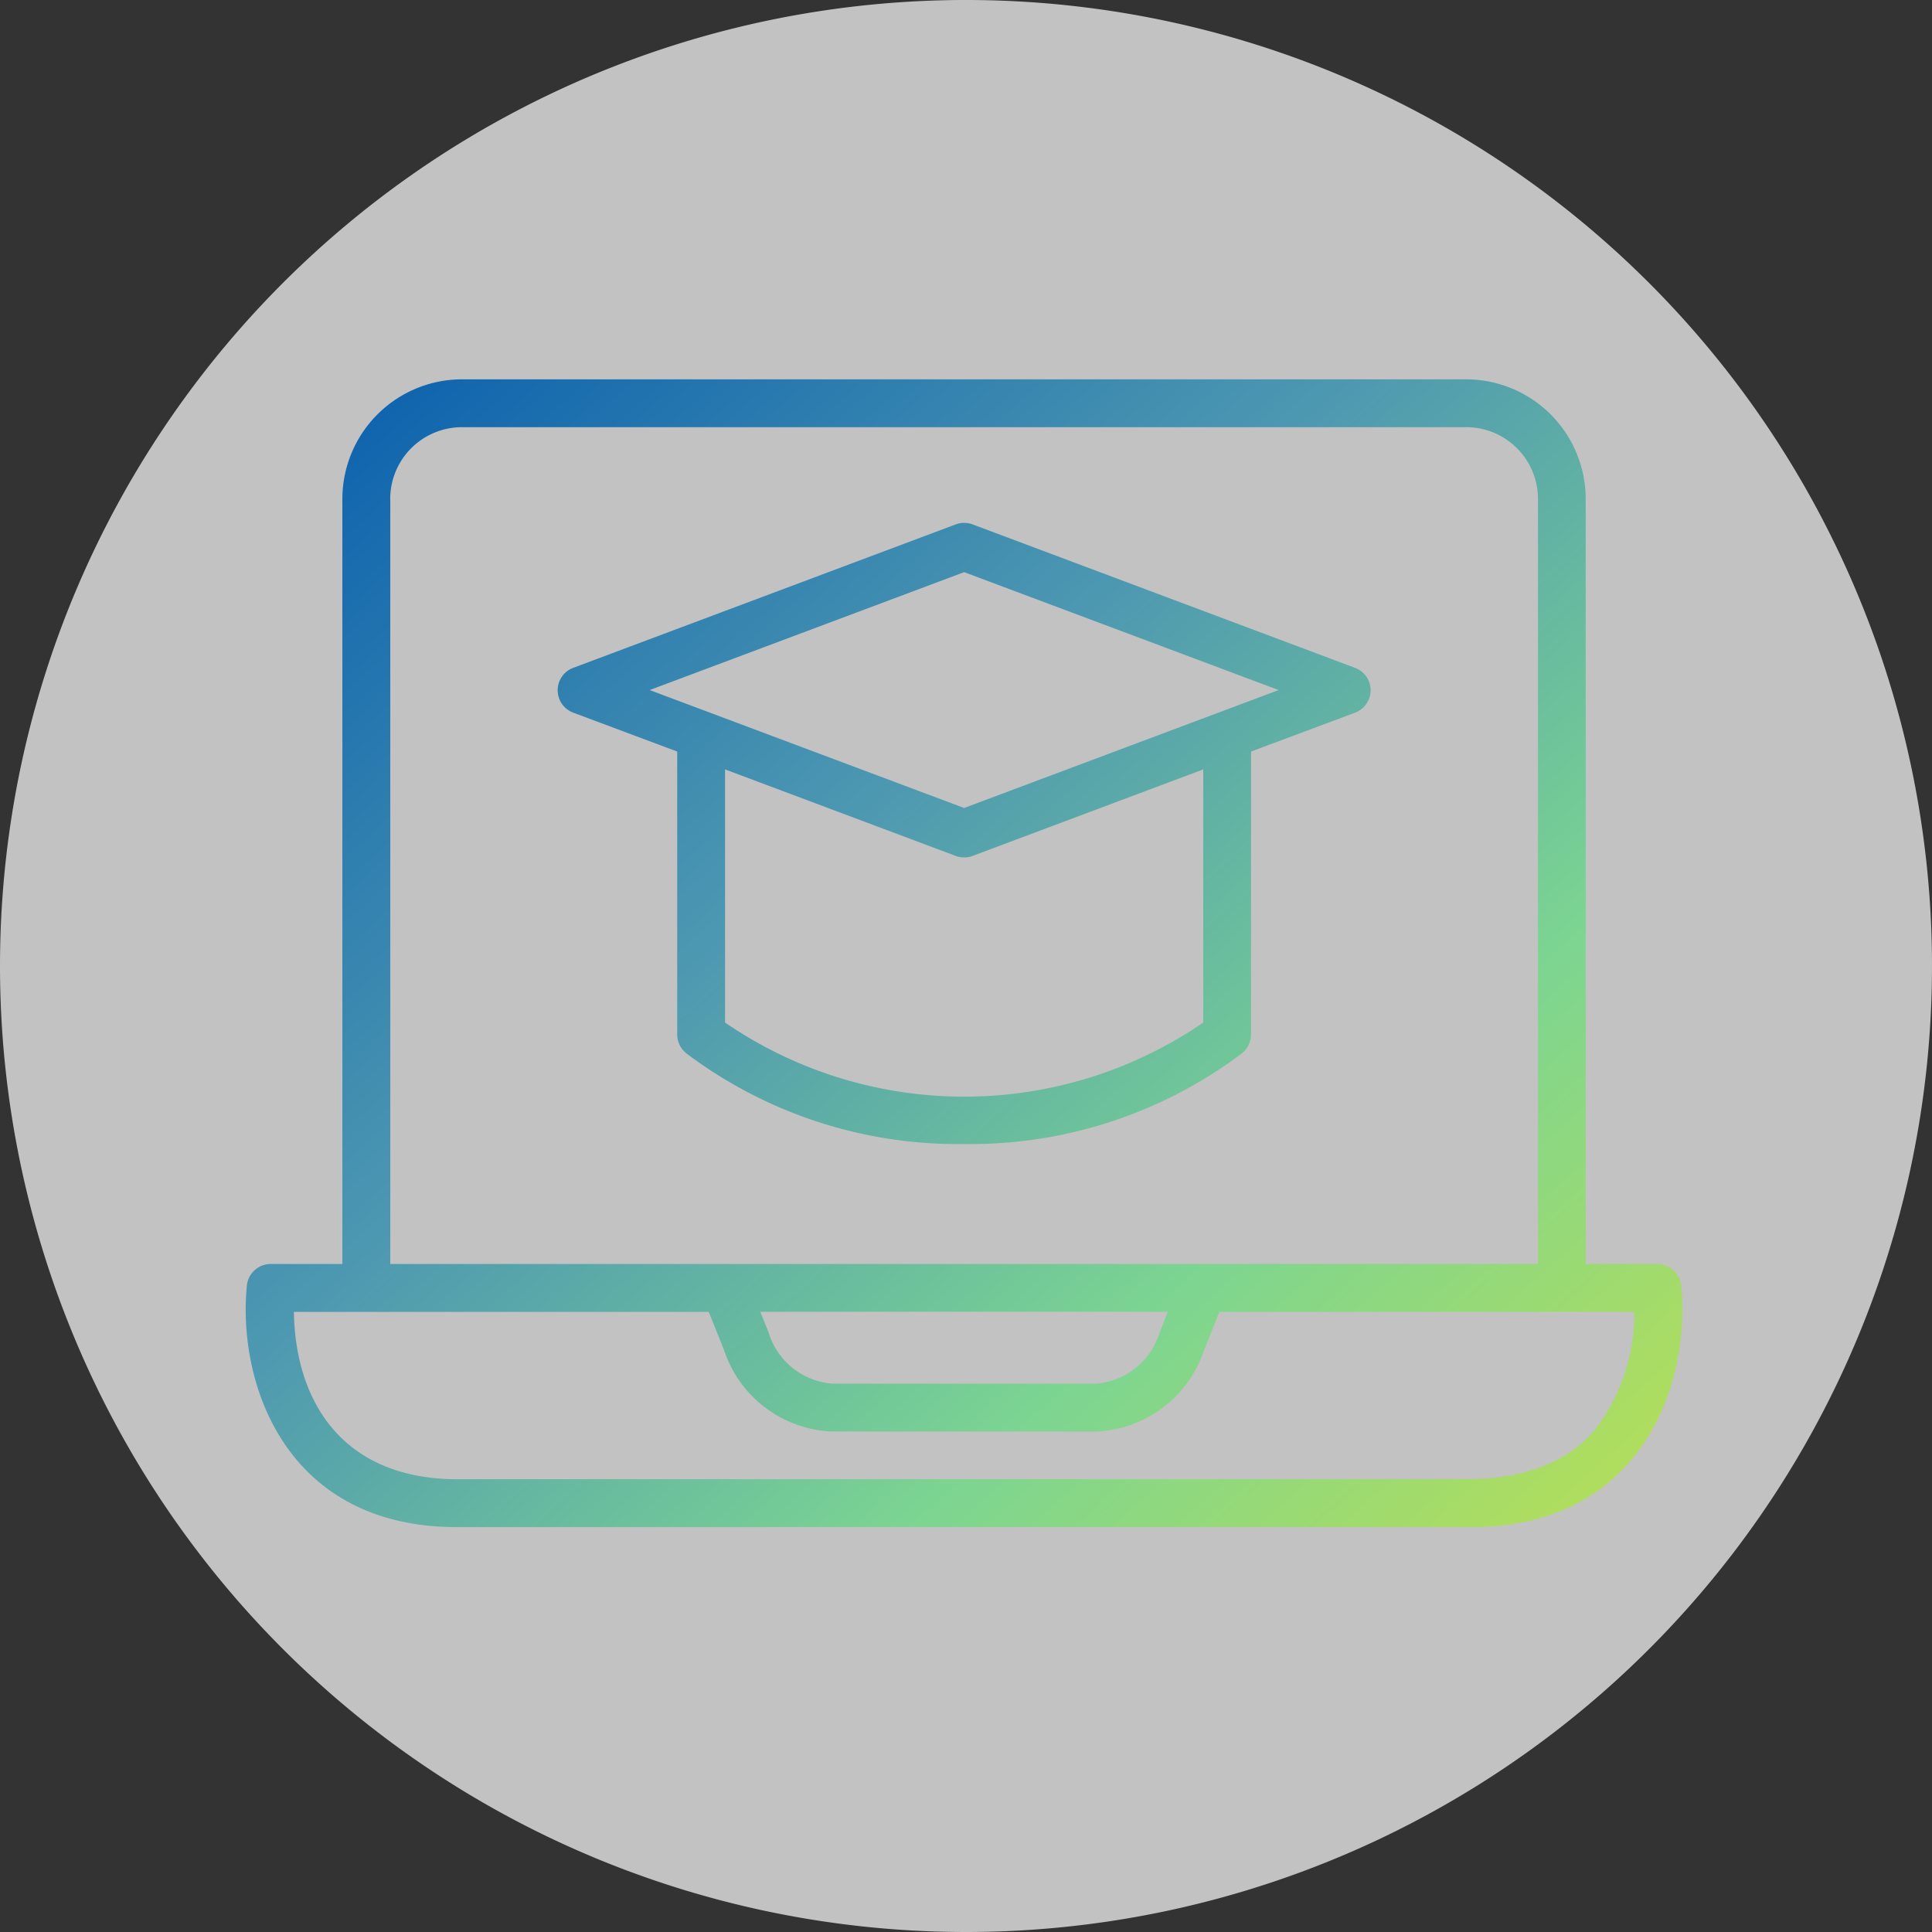
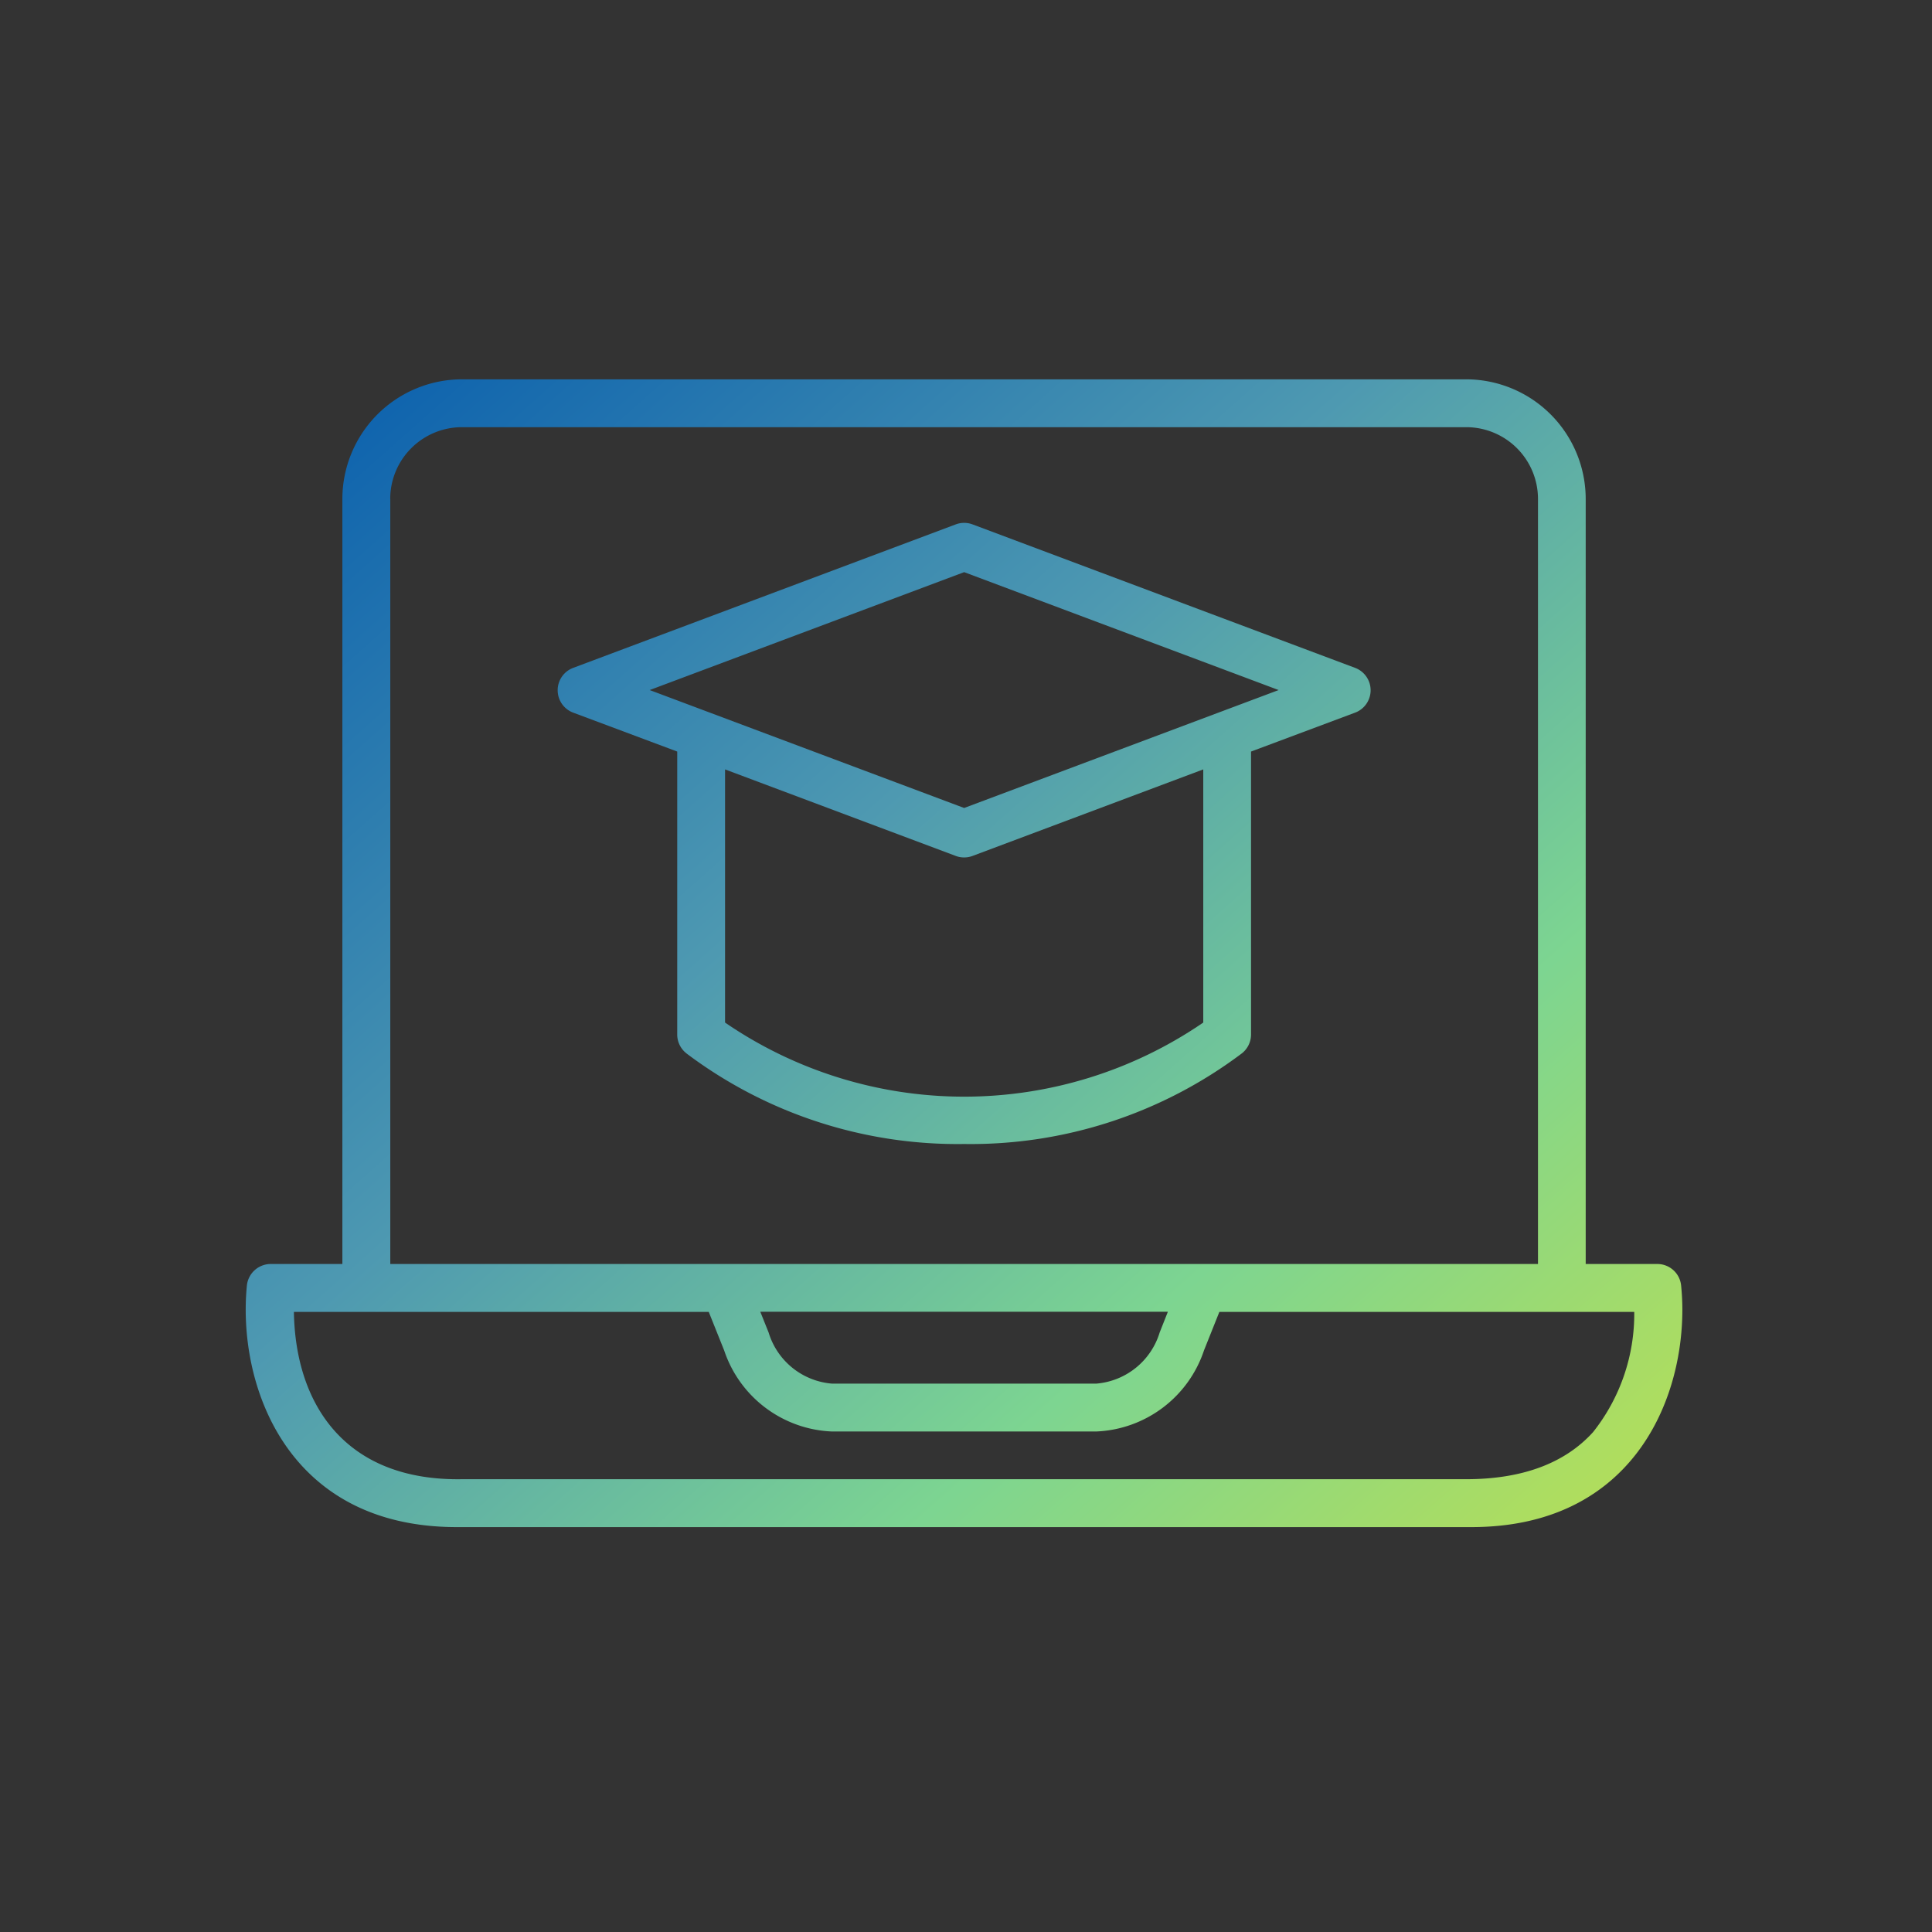
<svg xmlns="http://www.w3.org/2000/svg" width="94.352" height="94.352" viewBox="0 0 94.352 94.352">
  <rect x="0" y="0" width="94.352" height="94.352" fill="#333333" stroke="none" />
  <defs>
    <linearGradient id="linear-gradient" x2="1" y2="0.938" gradientUnits="objectBoundingBox">
      <stop offset="0" stop-color="#0057ad" />
      <stop offset="0.438" stop-color="#4e99b1" />
      <stop offset="0.749" stop-color="#7dd591" />
      <stop offset="1" stop-color="#b3de5a" />
    </linearGradient>
  </defs>
  <g id="グループ_65023" data-name="グループ 65023" transform="translate(-1604 -1462.147)">
-     <path id="パス_50097" data-name="パス 50097" d="M47.176,0A47.176,47.176,0,1,1,0,47.176,47.176,47.176,0,0,1,47.176,0Z" transform="translate(1604 1556.499) rotate(-90)" fill="#fff" opacity="0.7" />
    <path id="交差_17" data-name="交差 17" d="M2729.863-10054.275c-.084,0-.173,0-.259,0H2680.56c-.084,0-.17,0-.254,0-8.4,0-10.721-7.073-10.248-11.807a1.172,1.172,0,0,1,1.162-1.042h3.5v-37.367a5.848,5.848,0,0,1,5.84-5.837H2729.6a5.846,5.846,0,0,1,5.84,5.837v37.367h3.5a1.167,1.167,0,0,1,1.159,1.042c.038.382.061.778.061,1.185v.036c-.01,4.654-2.626,10.586-10.3,10.586Zm-49.3-2.339H2729.6c2.736,0,4.82-.775,6.2-2.3a9.284,9.284,0,0,0,2.011-5.87h-20.262l-.75,1.879a5.8,5.8,0,0,1-5.262,3.961h-12.91a5.8,5.8,0,0,1-5.262-3.961l-.752-1.879h-20.26C2672.425-10060.275,2674.85-10056.521,2680.56-10056.614Zm14.974-7.162a3.532,3.532,0,0,0,3.094,2.494h12.91a3.537,3.537,0,0,0,3.094-2.5l.4-1.01H2695.13Zm-18.477-40.715v37.367h56.05v-37.367a3.506,3.506,0,0,0-3.5-3.5H2680.56A3.505,3.505,0,0,0,2677.057-10104.491Zm14.458,27.076a1.165,1.165,0,0,1-.445-.918v-13.817l-5.08-1.9a1.166,1.166,0,0,1-.758-1.094,1.165,1.165,0,0,1,.758-1.093l18.683-7.007a1.169,1.169,0,0,1,.819,0l18.683,7.007a1.168,1.168,0,0,1,.758,1.093,1.169,1.169,0,0,1-.758,1.094l-5.082,1.9v13.817a1.171,1.171,0,0,1-.442.918,22.007,22.007,0,0,1-13.568,4.431A22.009,22.009,0,0,1,2691.515-10077.415Zm1.891-1.5a20.648,20.648,0,0,0,23.354,0v-12.363l-11.268,4.226a1.142,1.142,0,0,1-.409.073,1.123,1.123,0,0,1-.409-.073l-11.268-4.226Zm-3.681-16.238,15.358,5.759,15.358-5.759-15.358-5.758Z" transform="translate(-1054 11591)" fill="url(#linear-gradient)" />
  </g>
</svg>